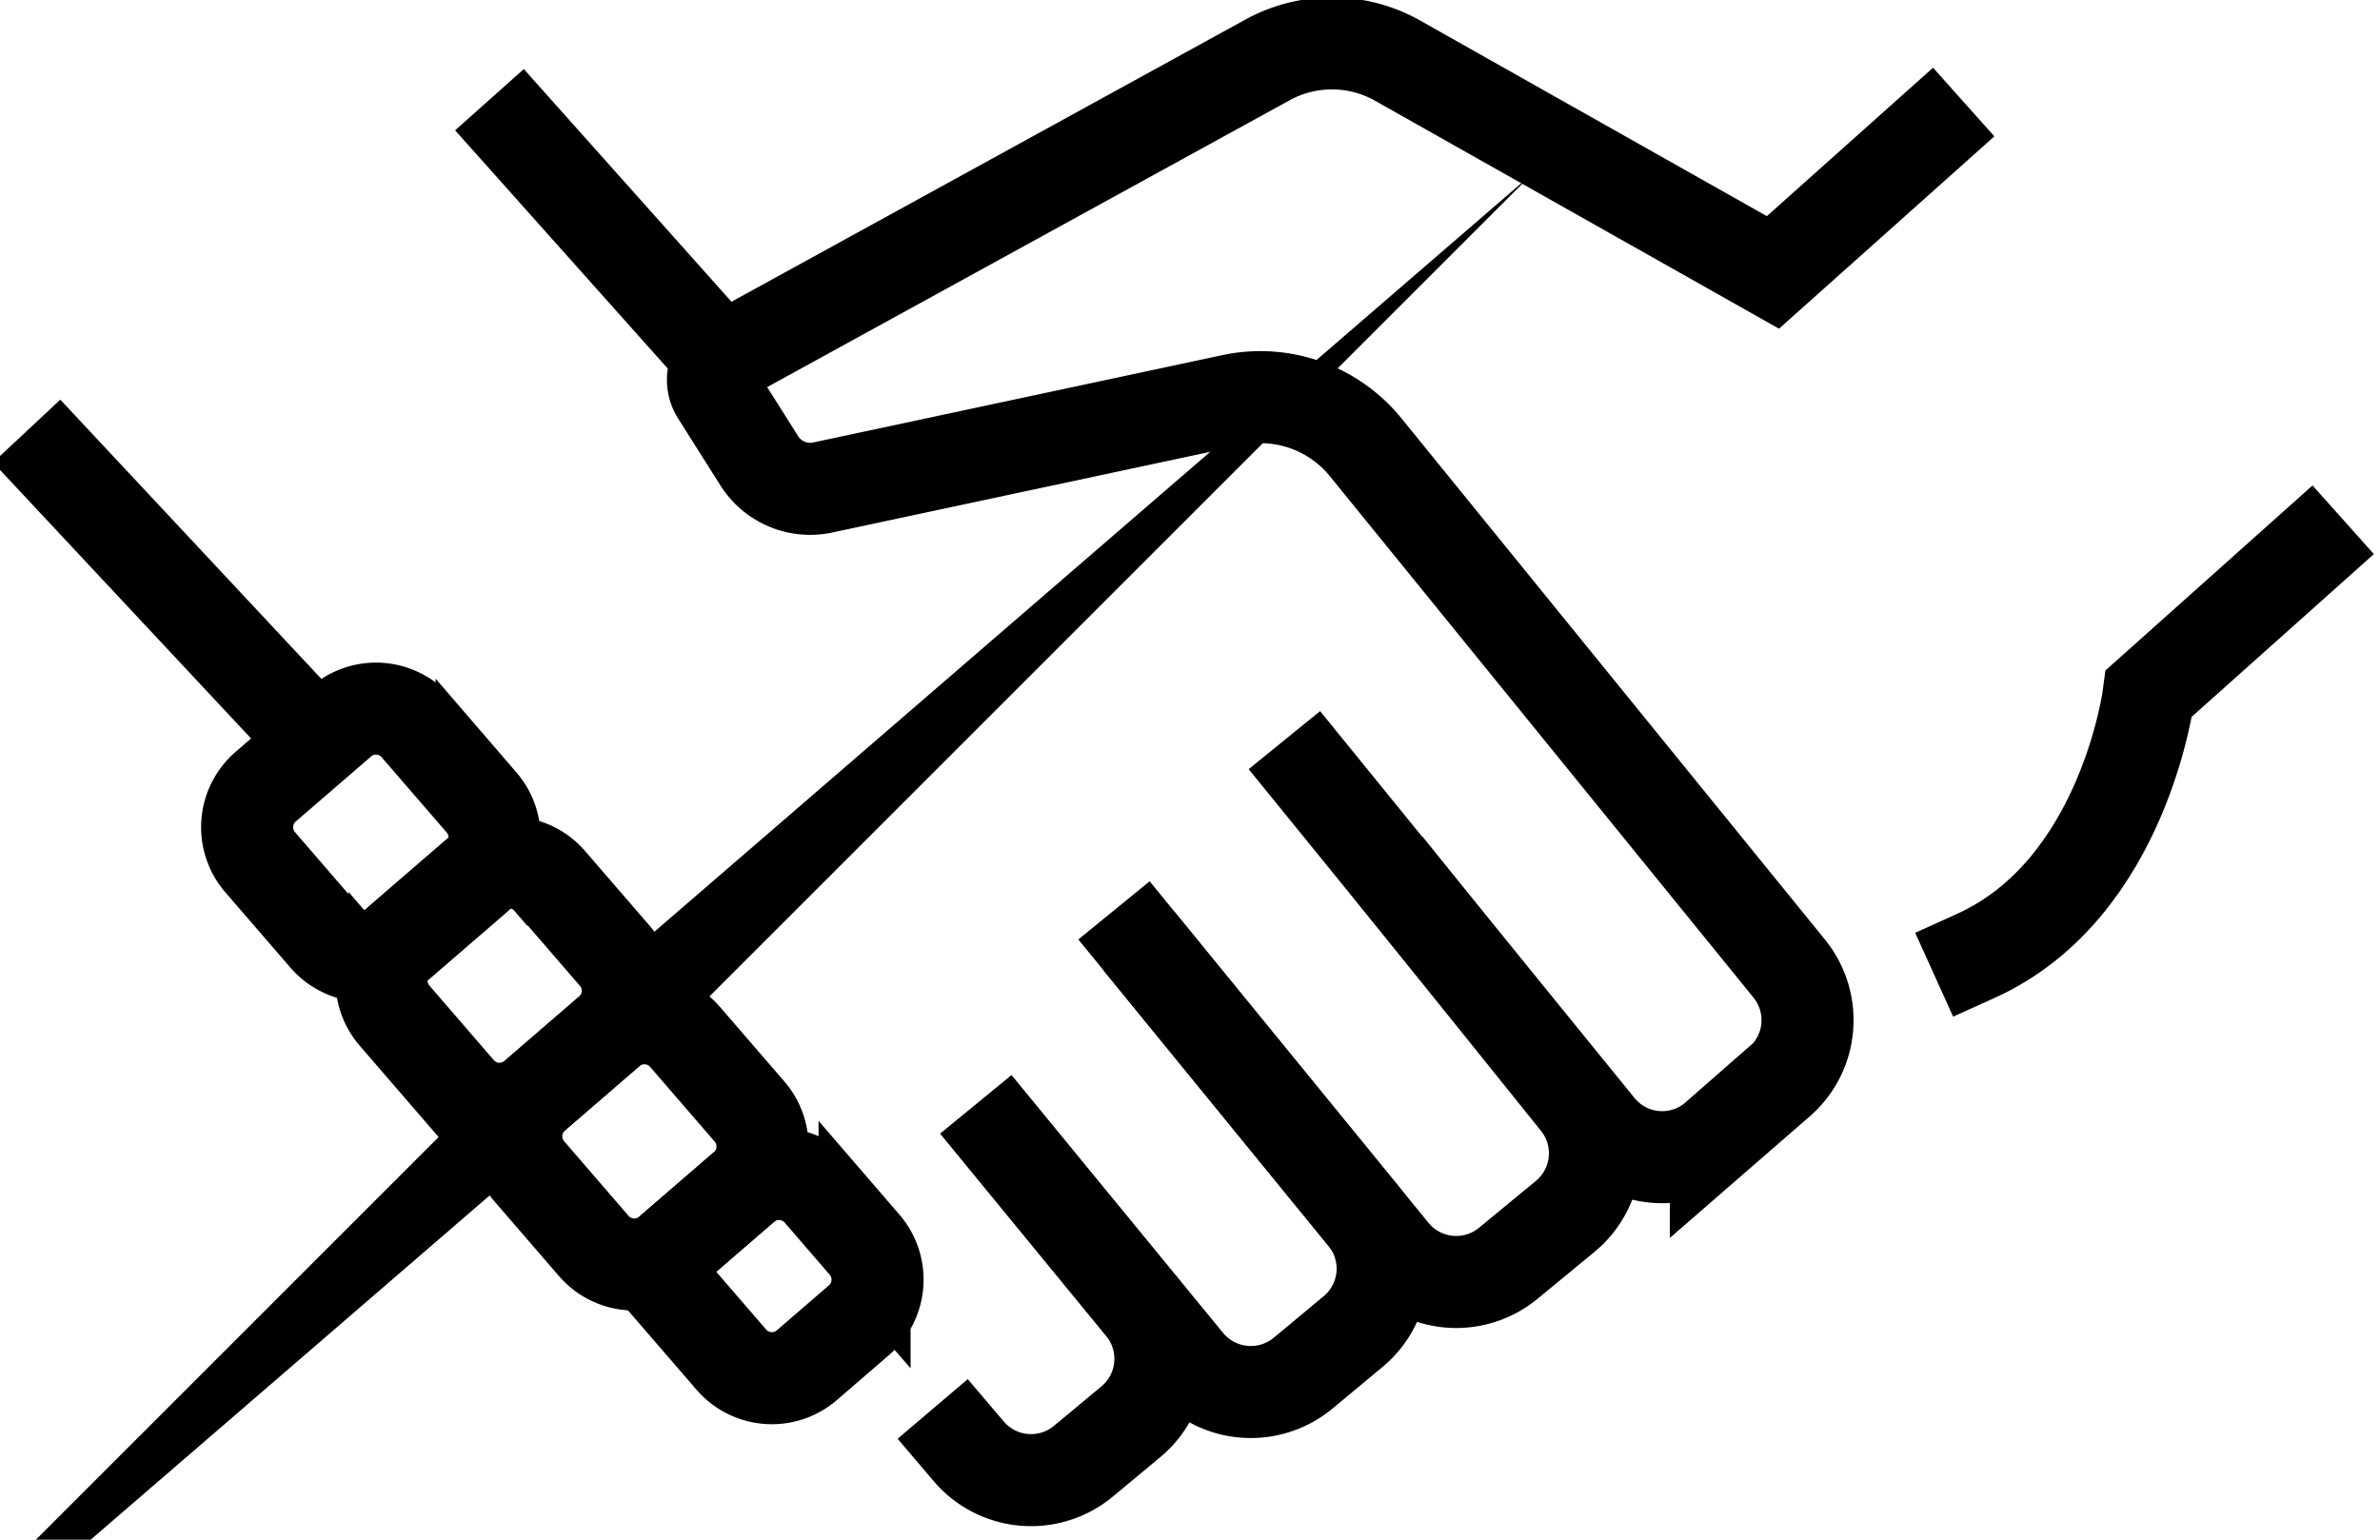
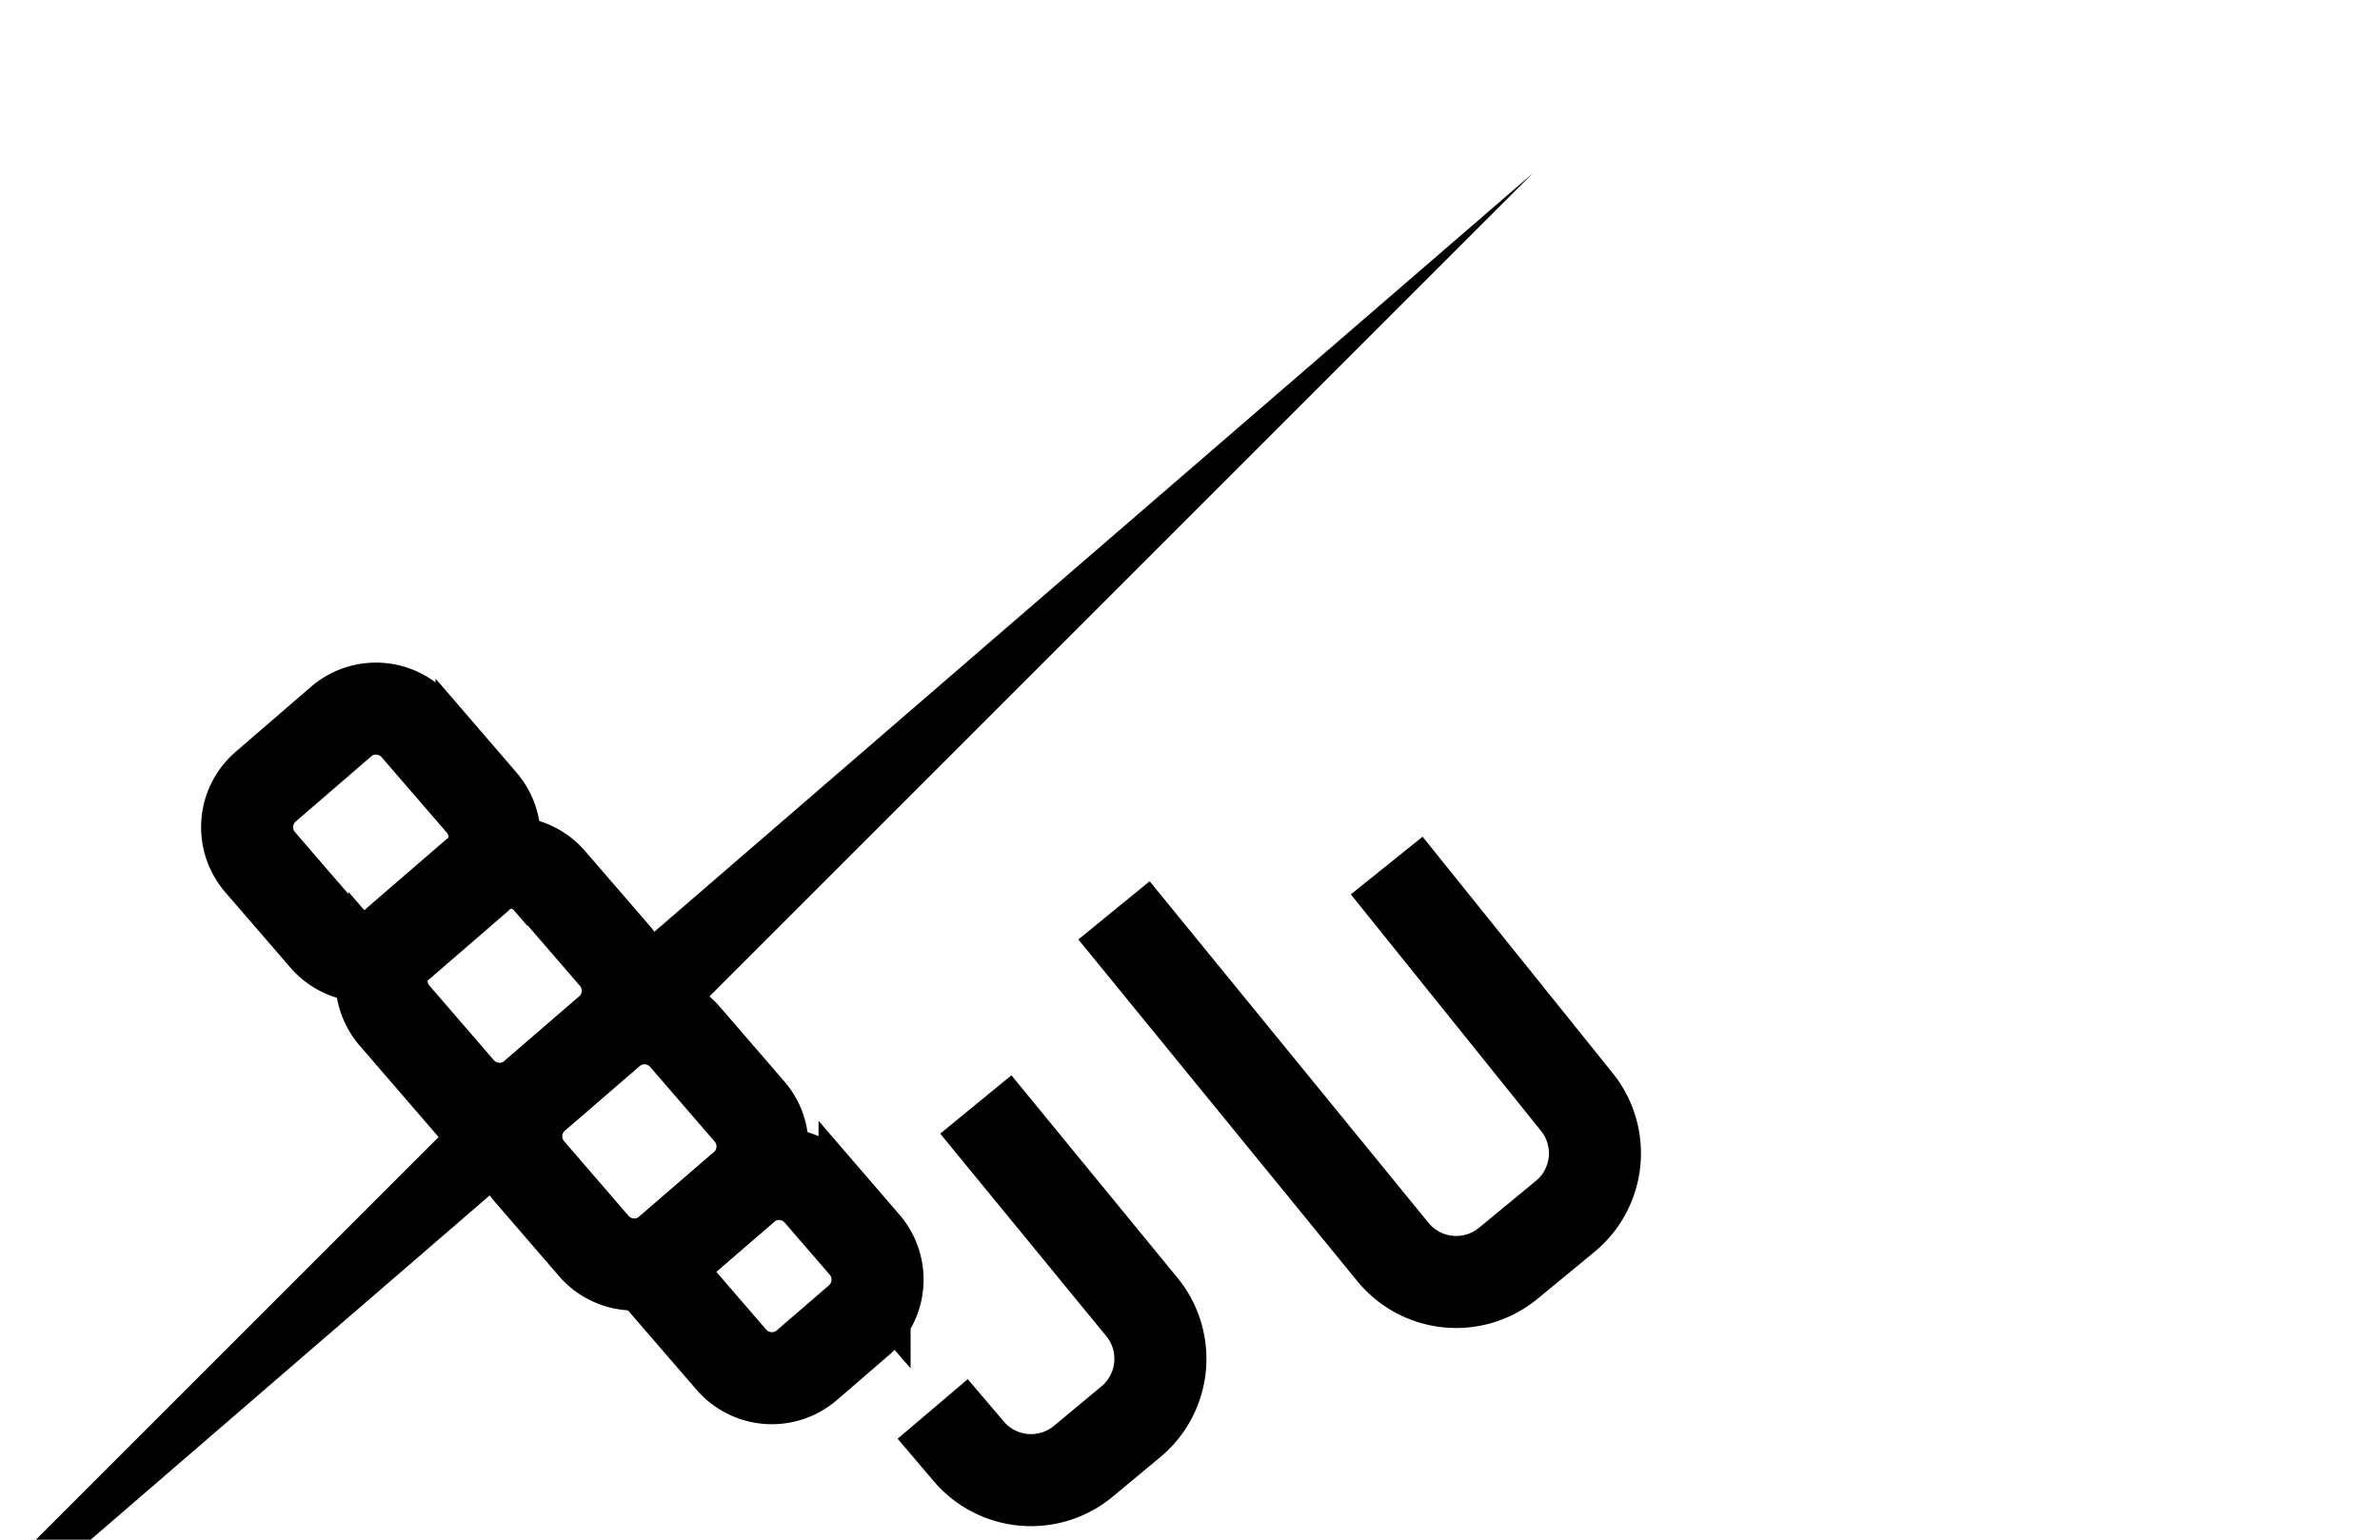
<svg xmlns="http://www.w3.org/2000/svg" width="68" height="44" viewBox="0 0 68 44">
  <g>
    <g>
-       <path fill="none" stroke="currentColor" stroke-linecap="square" stroke-miterlimit="50" stroke-width="2.63" d="M1.66 13.28l6.603 7.064" />
-     </g>
+       </g>
    <g>
-       <path fill="none" stroke="currentColor" stroke-linecap="square" stroke-miterlimit="50" stroke-width="2.63" d="M55.125 3.792v0l-4.47 3.993v0l-10.72-6.05a3.822 3.822 0 0 0-3.694-.037L20.759 10.2a.748.748 0 0 0-.273 1.056l1.209 1.914c.376.595 1.077.9 1.77.77l11.739-2.506a3.875 3.875 0 0 1 3.815 1.348l12.1 14.896c.795.98.676 2.412-.282 3.239l-1.812 1.575a2.33 2.33 0 0 1-3.347-.287l-8.152-10.033v0" />
-     </g>
+       </g>
    <g>
-       <path fill="none" stroke="currentColor" stroke-linecap="square" stroke-miterlimit="50" stroke-width="2.63" d="M20.588 10.249L14.86 3.83" />
-     </g>
+       </g>
    <g>
-       <path fill="none" stroke="currentColor" stroke-linecap="square" stroke-miterlimit="50" stroke-width="2.63" d="M65.968 15.73v0l-4.57 4.083v0s-.695 5.578-4.938 7.5" />
-     </g>
+       </g>
    <g>
      <path fill="none" stroke="currentColor" stroke-linecap="square" stroke-miterlimit="50" stroke-width="2.63" d="M32.66 27.035v0l7.135 8.741a2.337 2.337 0 0 0 3.298.326l1.626-1.34a2.337 2.337 0 0 0 .335-3.268l-4.61-5.734v0" />
    </g>
    <g>
-       <path fill="none" stroke="currentColor" stroke-linecap="square" stroke-miterlimit="50" stroke-width="2.63" d="M28.72 32.579v0l5.21 6.348a2.34 2.34 0 0 0 3.302.314l1.43-1.189a2.337 2.337 0 0 0 .315-3.275l-5.605-6.867v0" />
-     </g>
+       </g>
    <g>
      <path fill="none" stroke="currentColor" stroke-linecap="square" stroke-miterlimit="50" stroke-width="2.63" d="M27.5 41.266v0l.17.2a2.338 2.338 0 0 0 3.283.293l1.359-1.13a2.338 2.338 0 0 0 .312-3.28l-3.91-4.769v0" />
    </g>
    <g>
      <path fill="none" stroke="currentColor" stroke-linecap="square" stroke-miterlimit="50" stroke-width="2.63" d="M9.29 26.79L7.433 24.64a1.531 1.531 0 0 1 .157-2.158l2.154-1.859a1.528 1.528 0 0 1 2.156.158l1.86 2.153a1.53 1.53 0 0 1-.158 2.156l-2.153 1.86a1.53 1.53 0 0 1-2.157-.158z" />
    </g>
    <g>
      <path fill="none" stroke="currentColor" stroke-linecap="square" stroke-miterlimit="50" stroke-width="2.63" d="M13.115 31.157l-1.843-2.134a1.53 1.53 0 0 1 .158-2.158l2.134-1.843a1.528 1.528 0 0 1 2.157.158l1.844 2.134c.552.64.48 1.605-.159 2.157l-2.134 1.843a1.529 1.529 0 0 1-2.157-.157z" />
    </g>
    <g>
      <path fill="none" stroke="currentColor" stroke-linecap="square" stroke-miterlimit="50" stroke-width="2.63" d="M16.965 35.607l-1.843-2.135a1.53 1.53 0 0 1 .158-2.157l2.134-1.843a1.53 1.53 0 0 1 2.157.158l1.843 2.134c.553.64.482 1.605-.157 2.157l-2.135 1.844a1.53 1.53 0 0 1-2.157-.158z" />
    </g>
    <g>
      <path fill="none" stroke="currentColor" stroke-linecap="square" stroke-miterlimit="50" stroke-width="2.63" d="M20.896 38.856l-2.286-2.647v0l2.647-2.287a1.53 1.53 0 0 1 2.158.158l1.287 1.49a1.53 1.53 0 0 1-.159 2.157l-1.49 1.287a1.53 1.53 0 0 1-2.157-.158z" />
    </g>
  </g>
</svg>